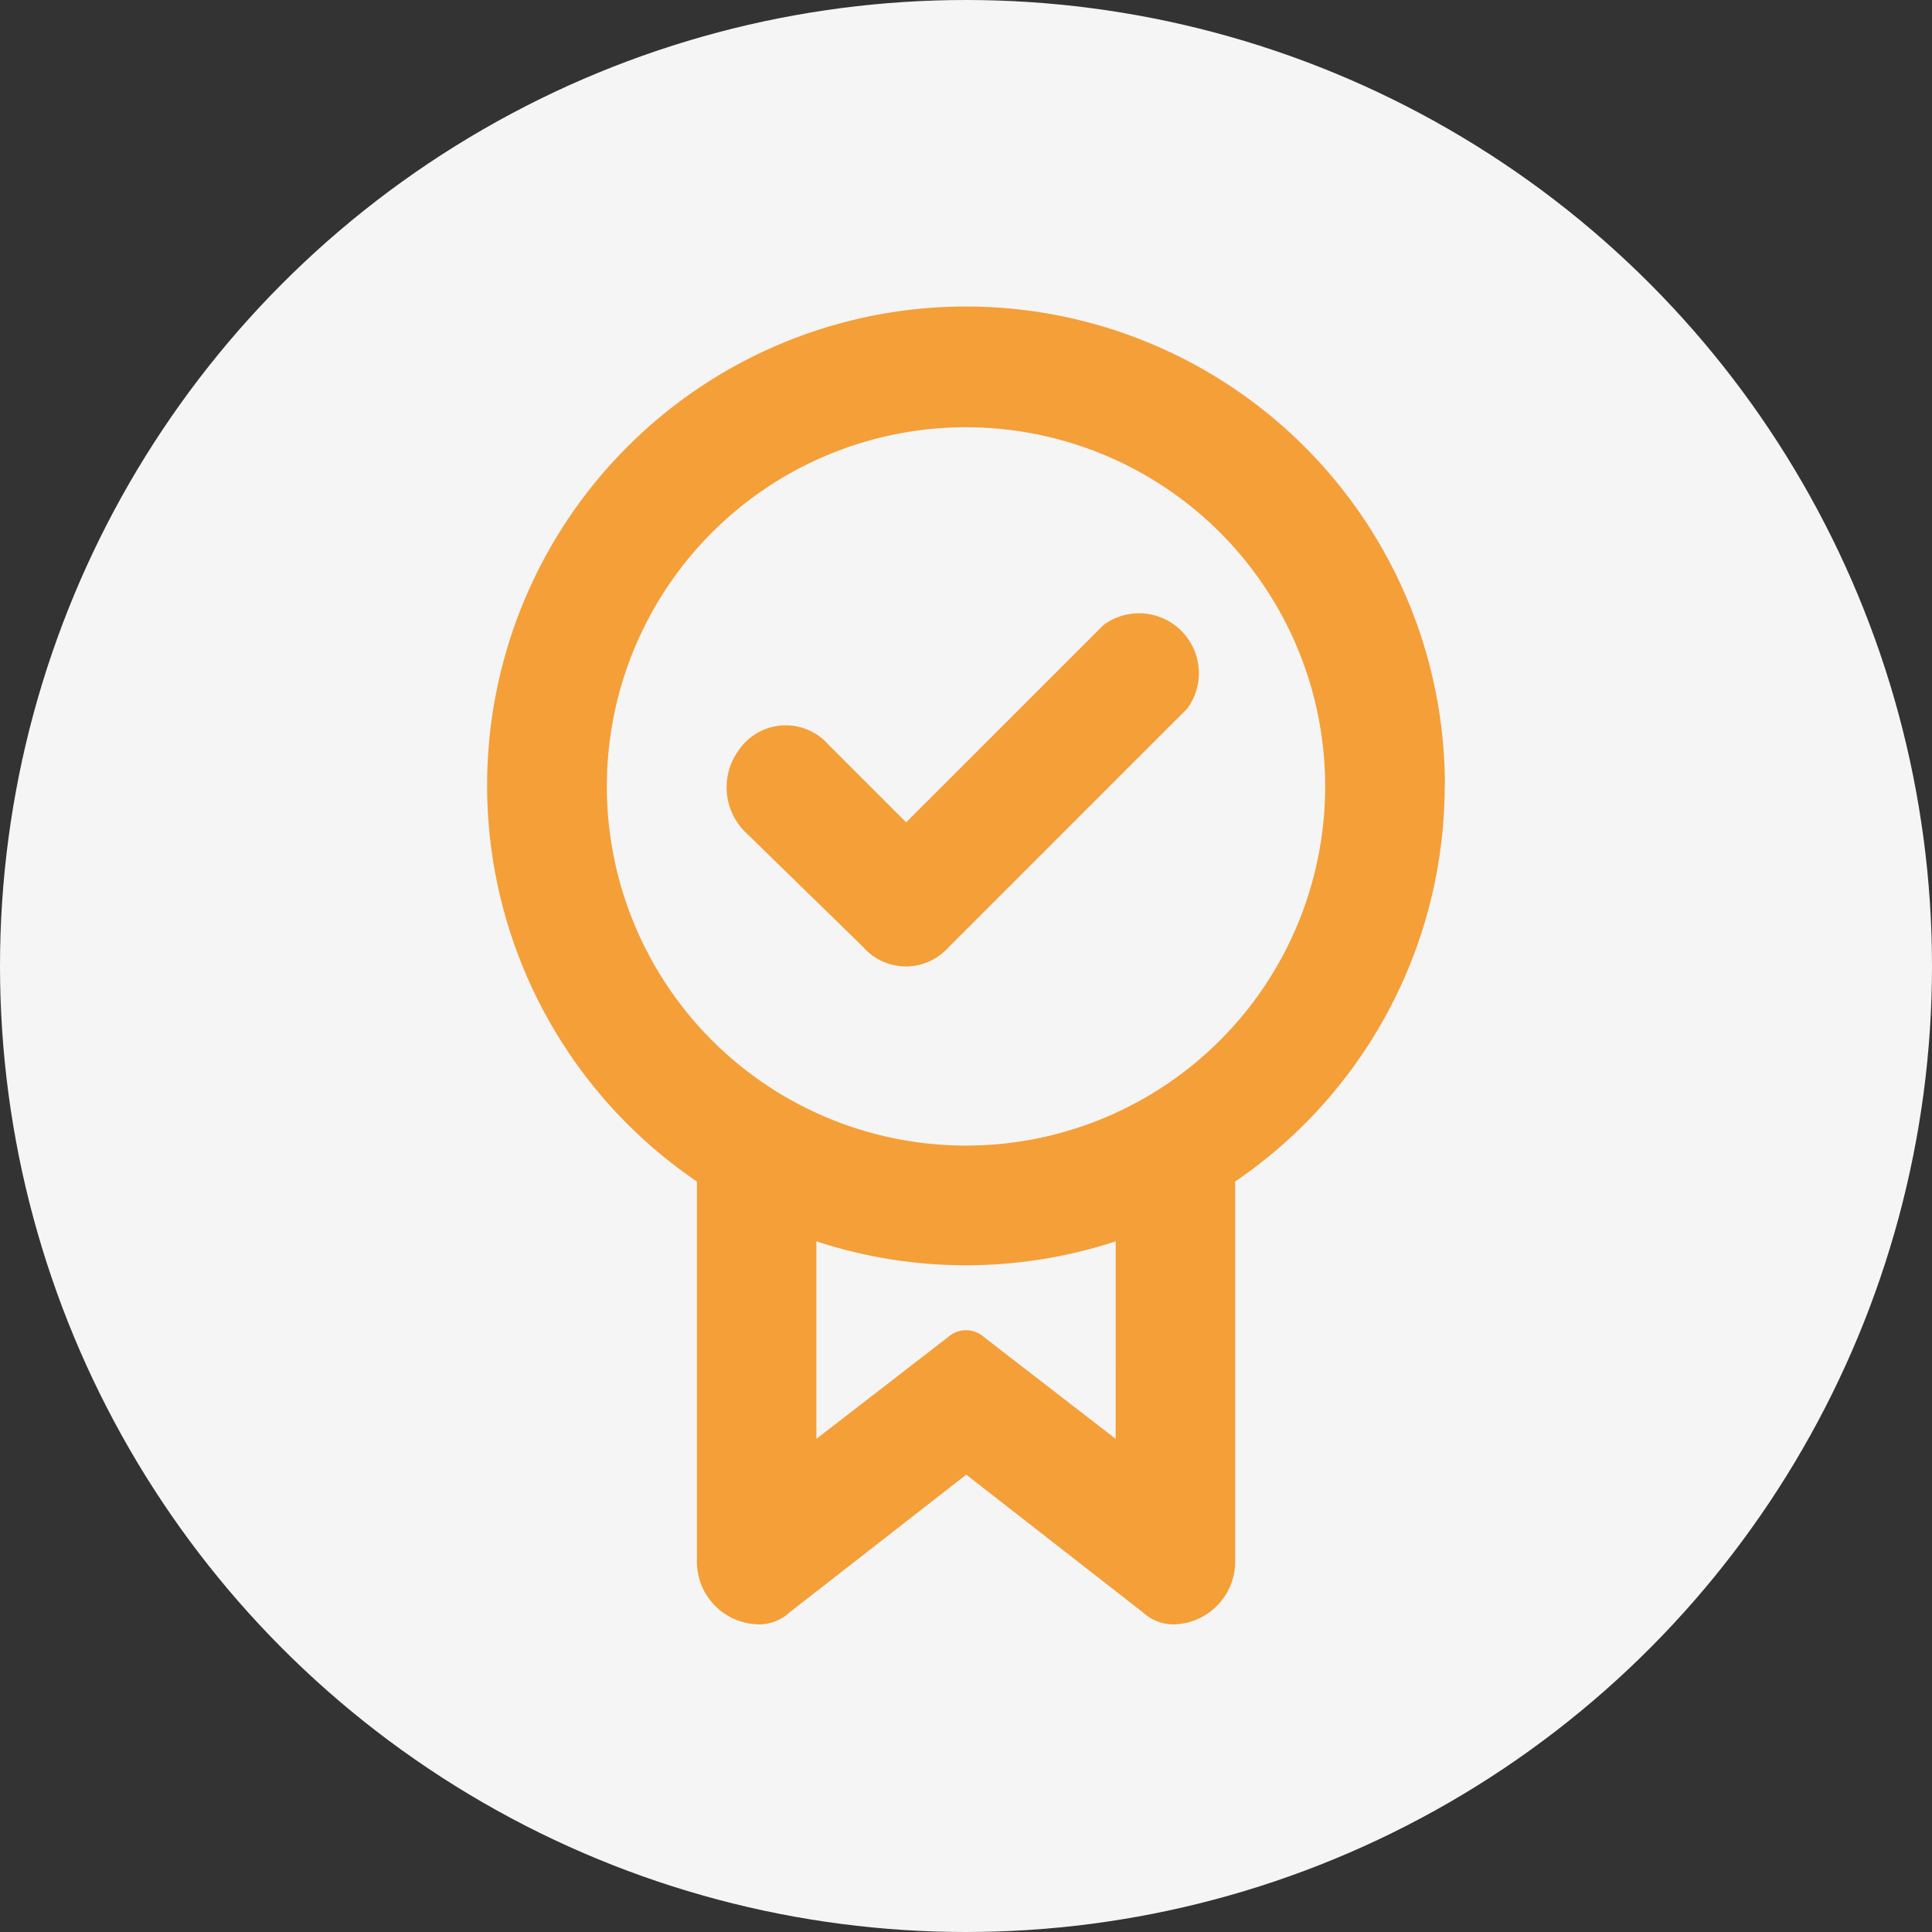
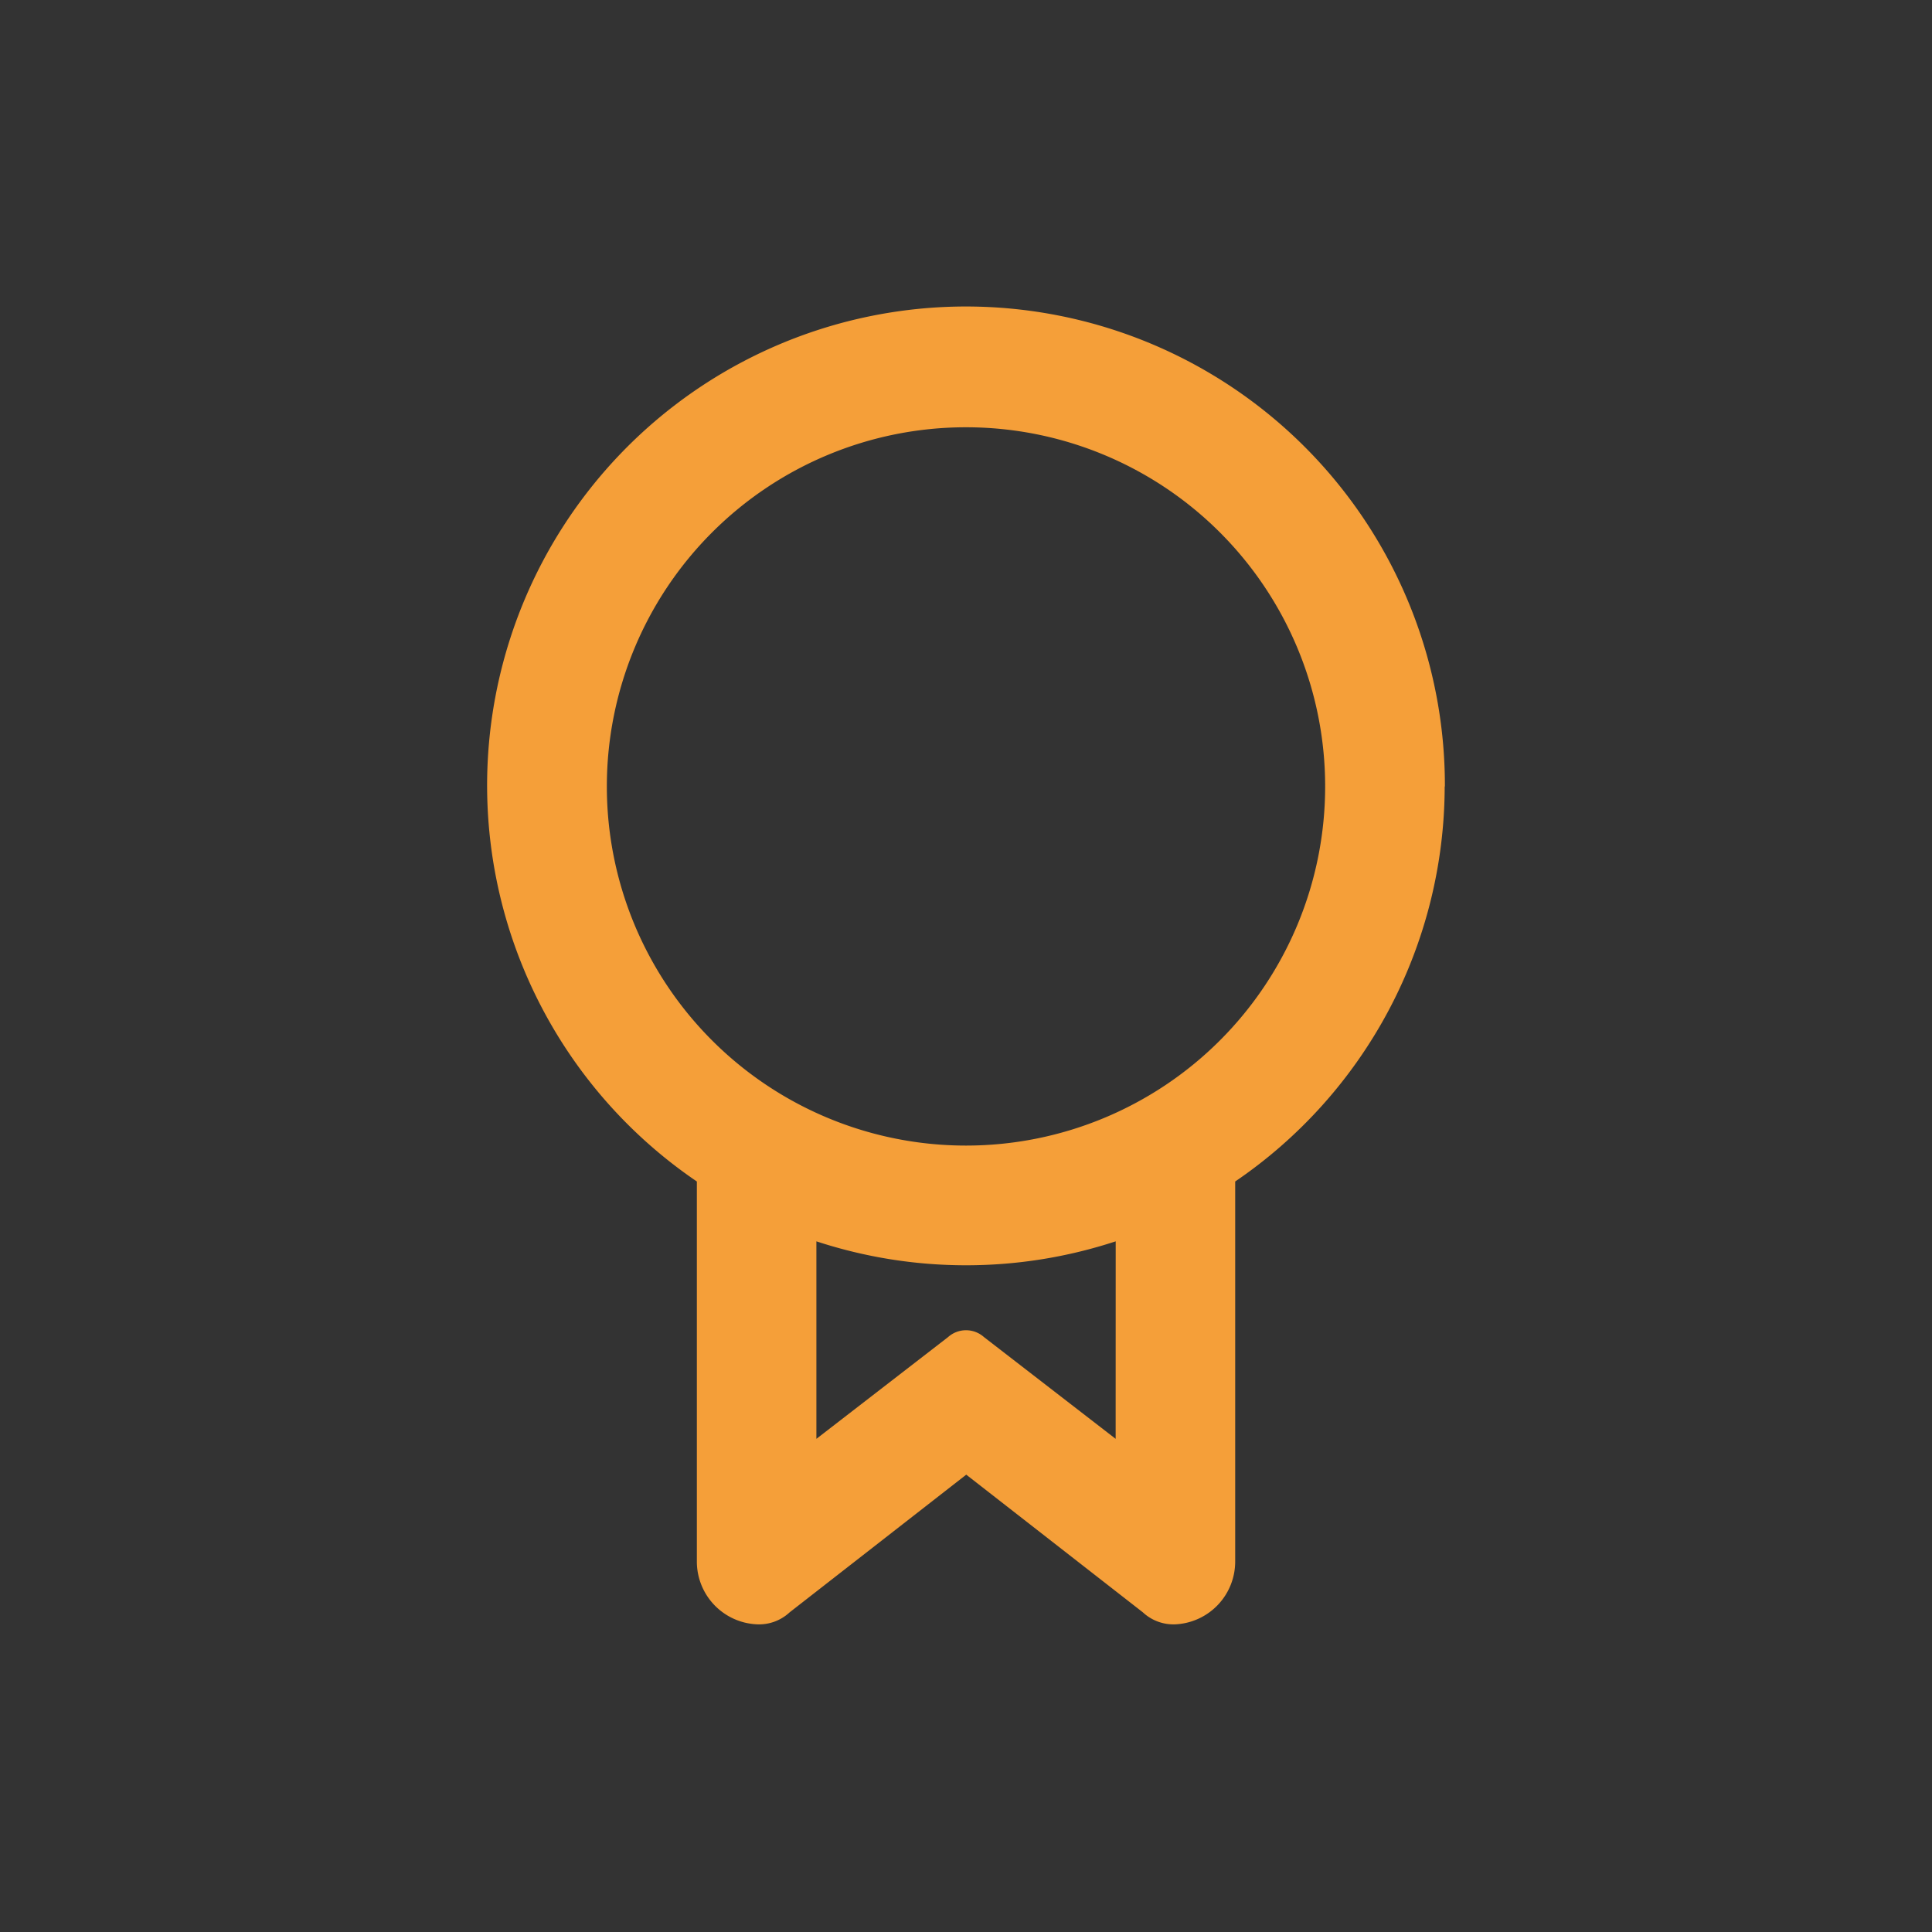
<svg xmlns="http://www.w3.org/2000/svg" width="39" height="39" viewBox="0 0 39 39">
  <rect x="0" y="0" width="39" height="39" fill="#333333" stroke="none" />
  <g id="calidad" transform="translate(-66 -929)">
-     <circle id="Elipse_100" data-name="Elipse 100" cx="19.5" cy="19.5" r="19.5" transform="translate(66 929)" fill="#f5f5f5" />
    <g id="Layer_2" data-name="Layer 2" transform="translate(71 934)">
      <g id="invisible_box" data-name="invisible box">
-         <rect id="Rectángulo_5072" data-name="Rectángulo 5072" width="29" height="29" fill="none" />
-         <rect id="Rectángulo_5073" data-name="Rectángulo 5073" width="29" height="29" fill="none" />
-       </g>
+         </g>
      <g id="icons_Q2" data-name="icons Q2" transform="translate(4.832 1.19)">
-         <path id="Trazado_165735" data-name="Trazado 165735" d="M18.78,18.967,16.363,16.61a1.269,1.269,0,0,1-.121-1.631,1.148,1.148,0,0,1,1.813-.121l1.571,1.571,3.988-3.987A1.208,1.208,0,0,1,25.3,14.133l-4.833,4.833a1.148,1.148,0,0,1-1.692,0Z" transform="translate(-11.166 -6.019)" fill="#f59f39" />
        <path id="Trazado_165736" data-name="Trazado 165736" d="M27.333,11.655a9.667,9.667,0,1,0-15.1,7.975V27.3a1.269,1.269,0,0,0,1.208,1.269.906.906,0,0,0,.665-.242l3.565-2.779,3.565,2.779a.906.906,0,0,0,.665.242A1.269,1.269,0,0,0,23.1,27.3V19.63a9.667,9.667,0,0,0,4.229-7.975Zm-16.917,0a7.25,7.25,0,1,1,7.25,7.25A7.25,7.25,0,0,1,10.416,11.655ZM20.687,24.825l-2.658-2.054a.544.544,0,0,0-.725,0l-2.658,2.054V20.838a9.682,9.682,0,0,0,6.042,0Z" transform="translate(-7.998 -1.97)" fill="#f59f39" />
      </g>
    </g>
  </g>
</svg>